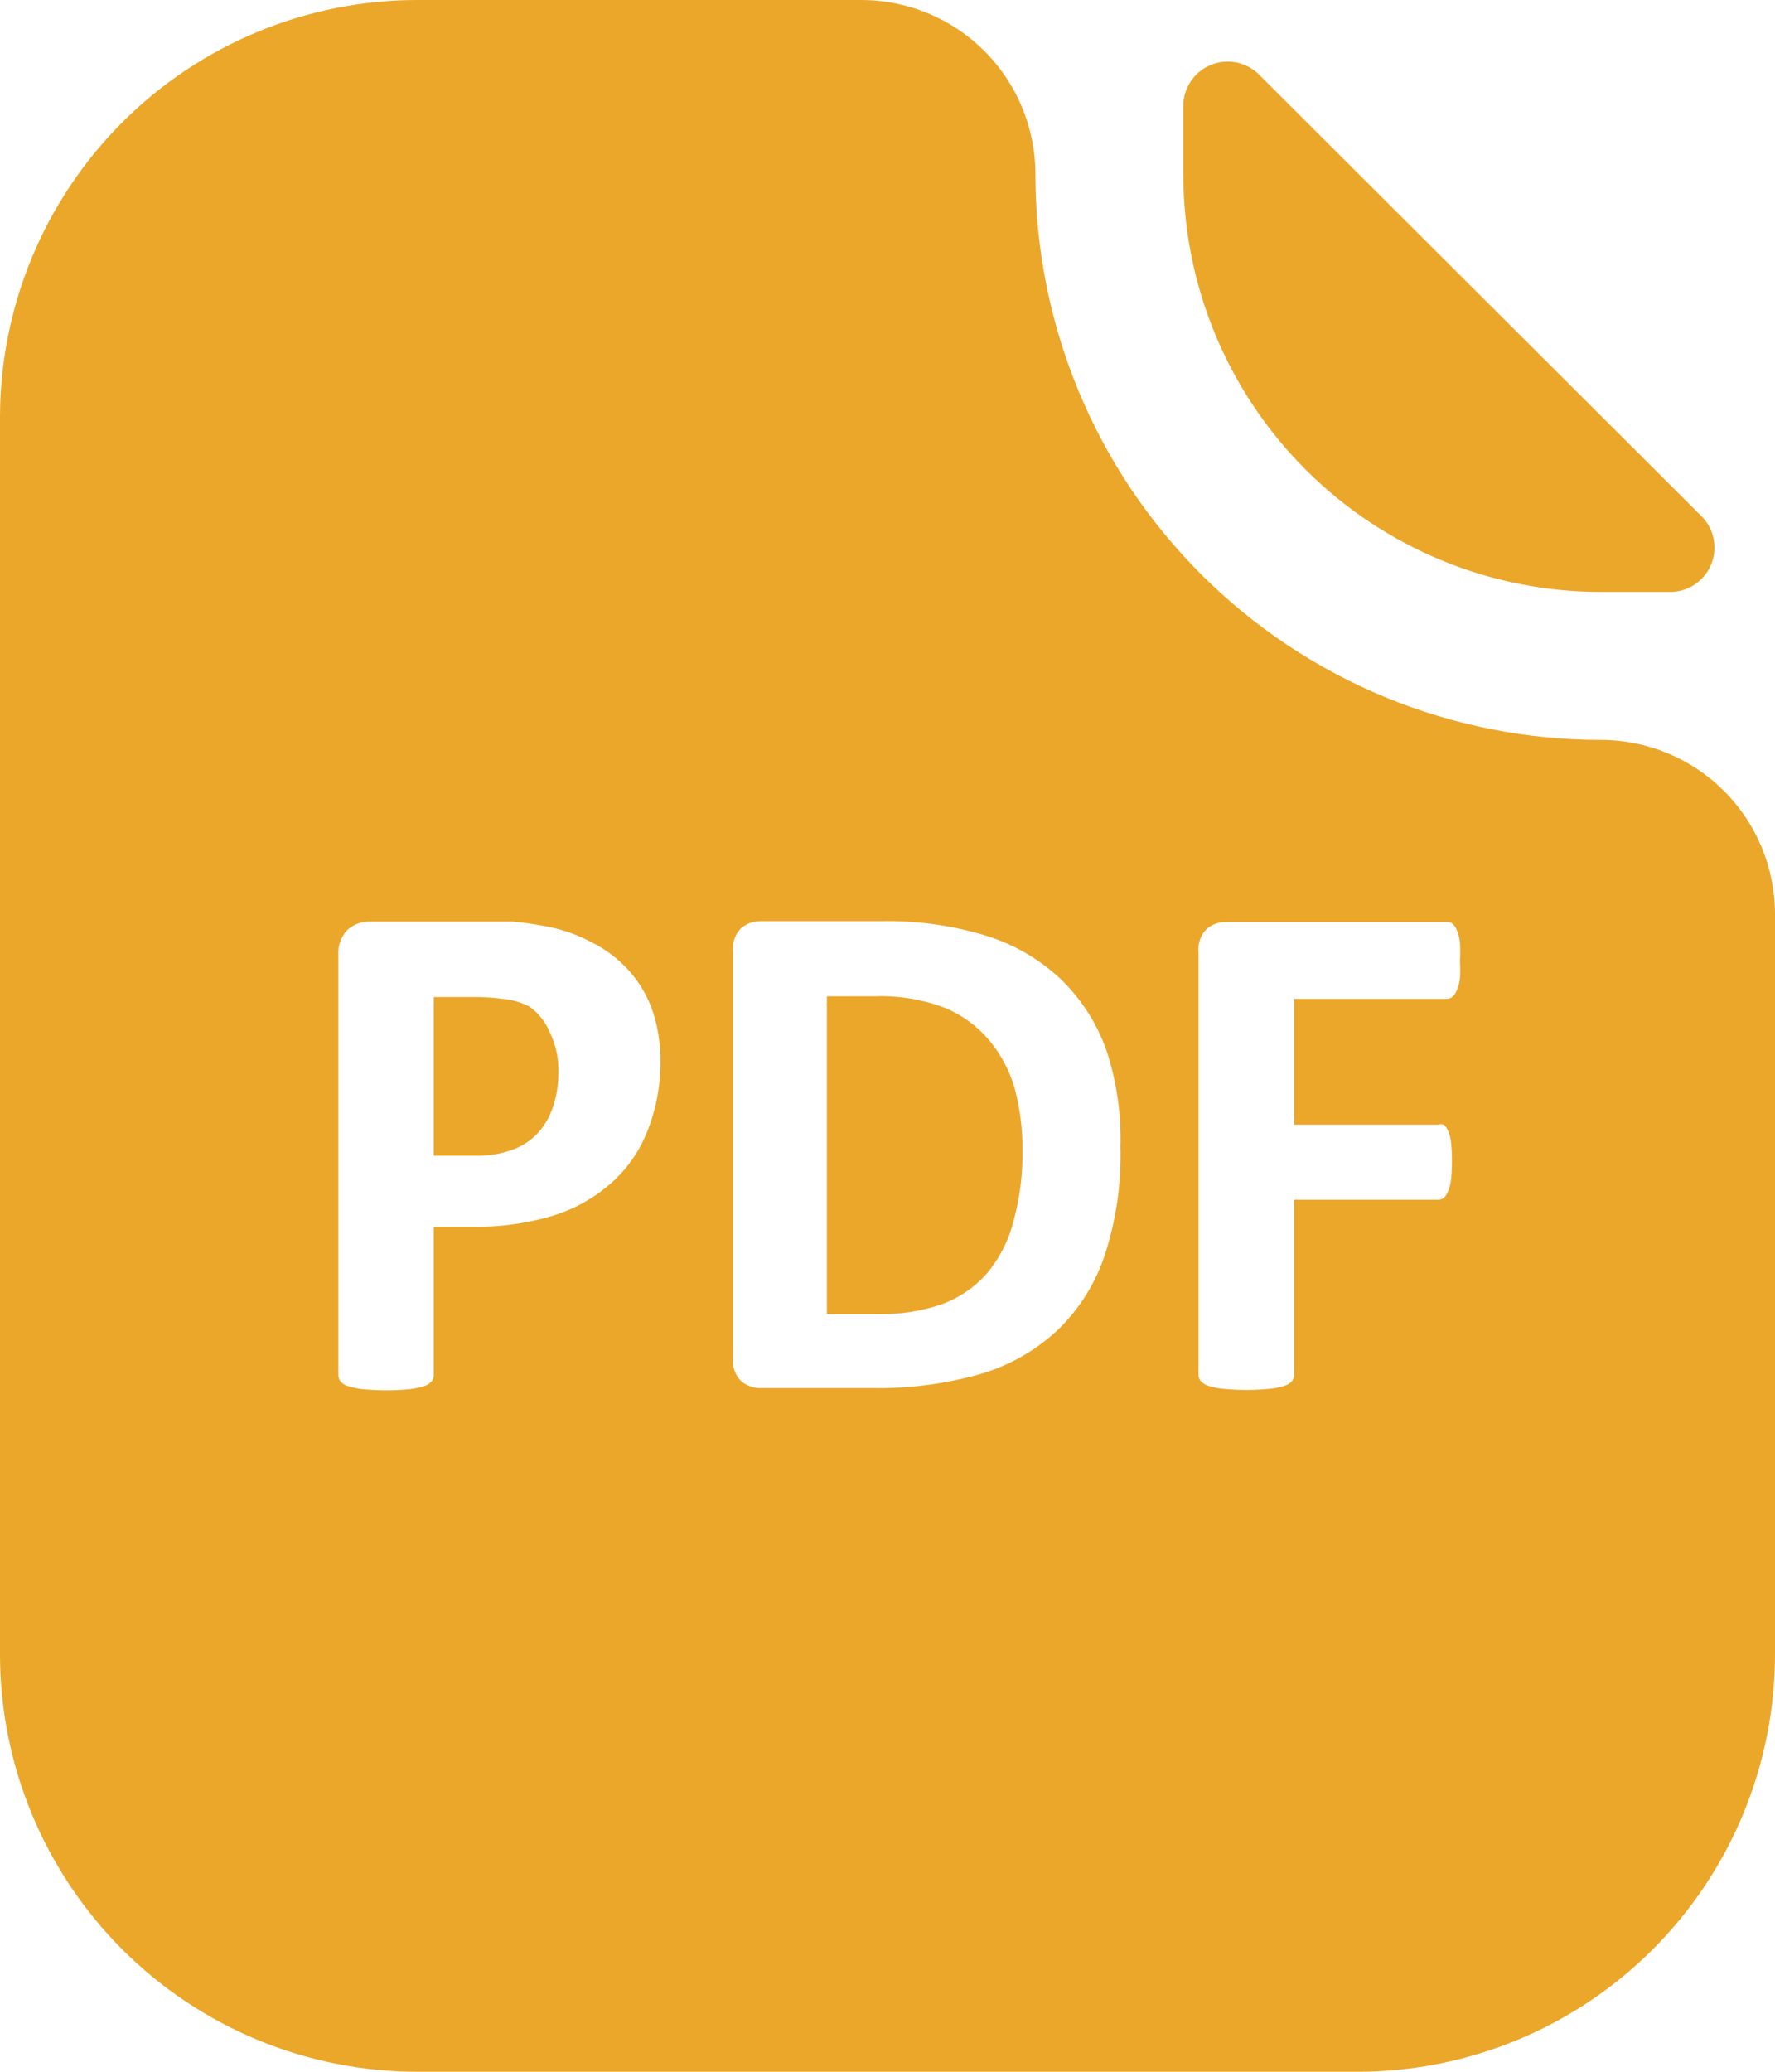
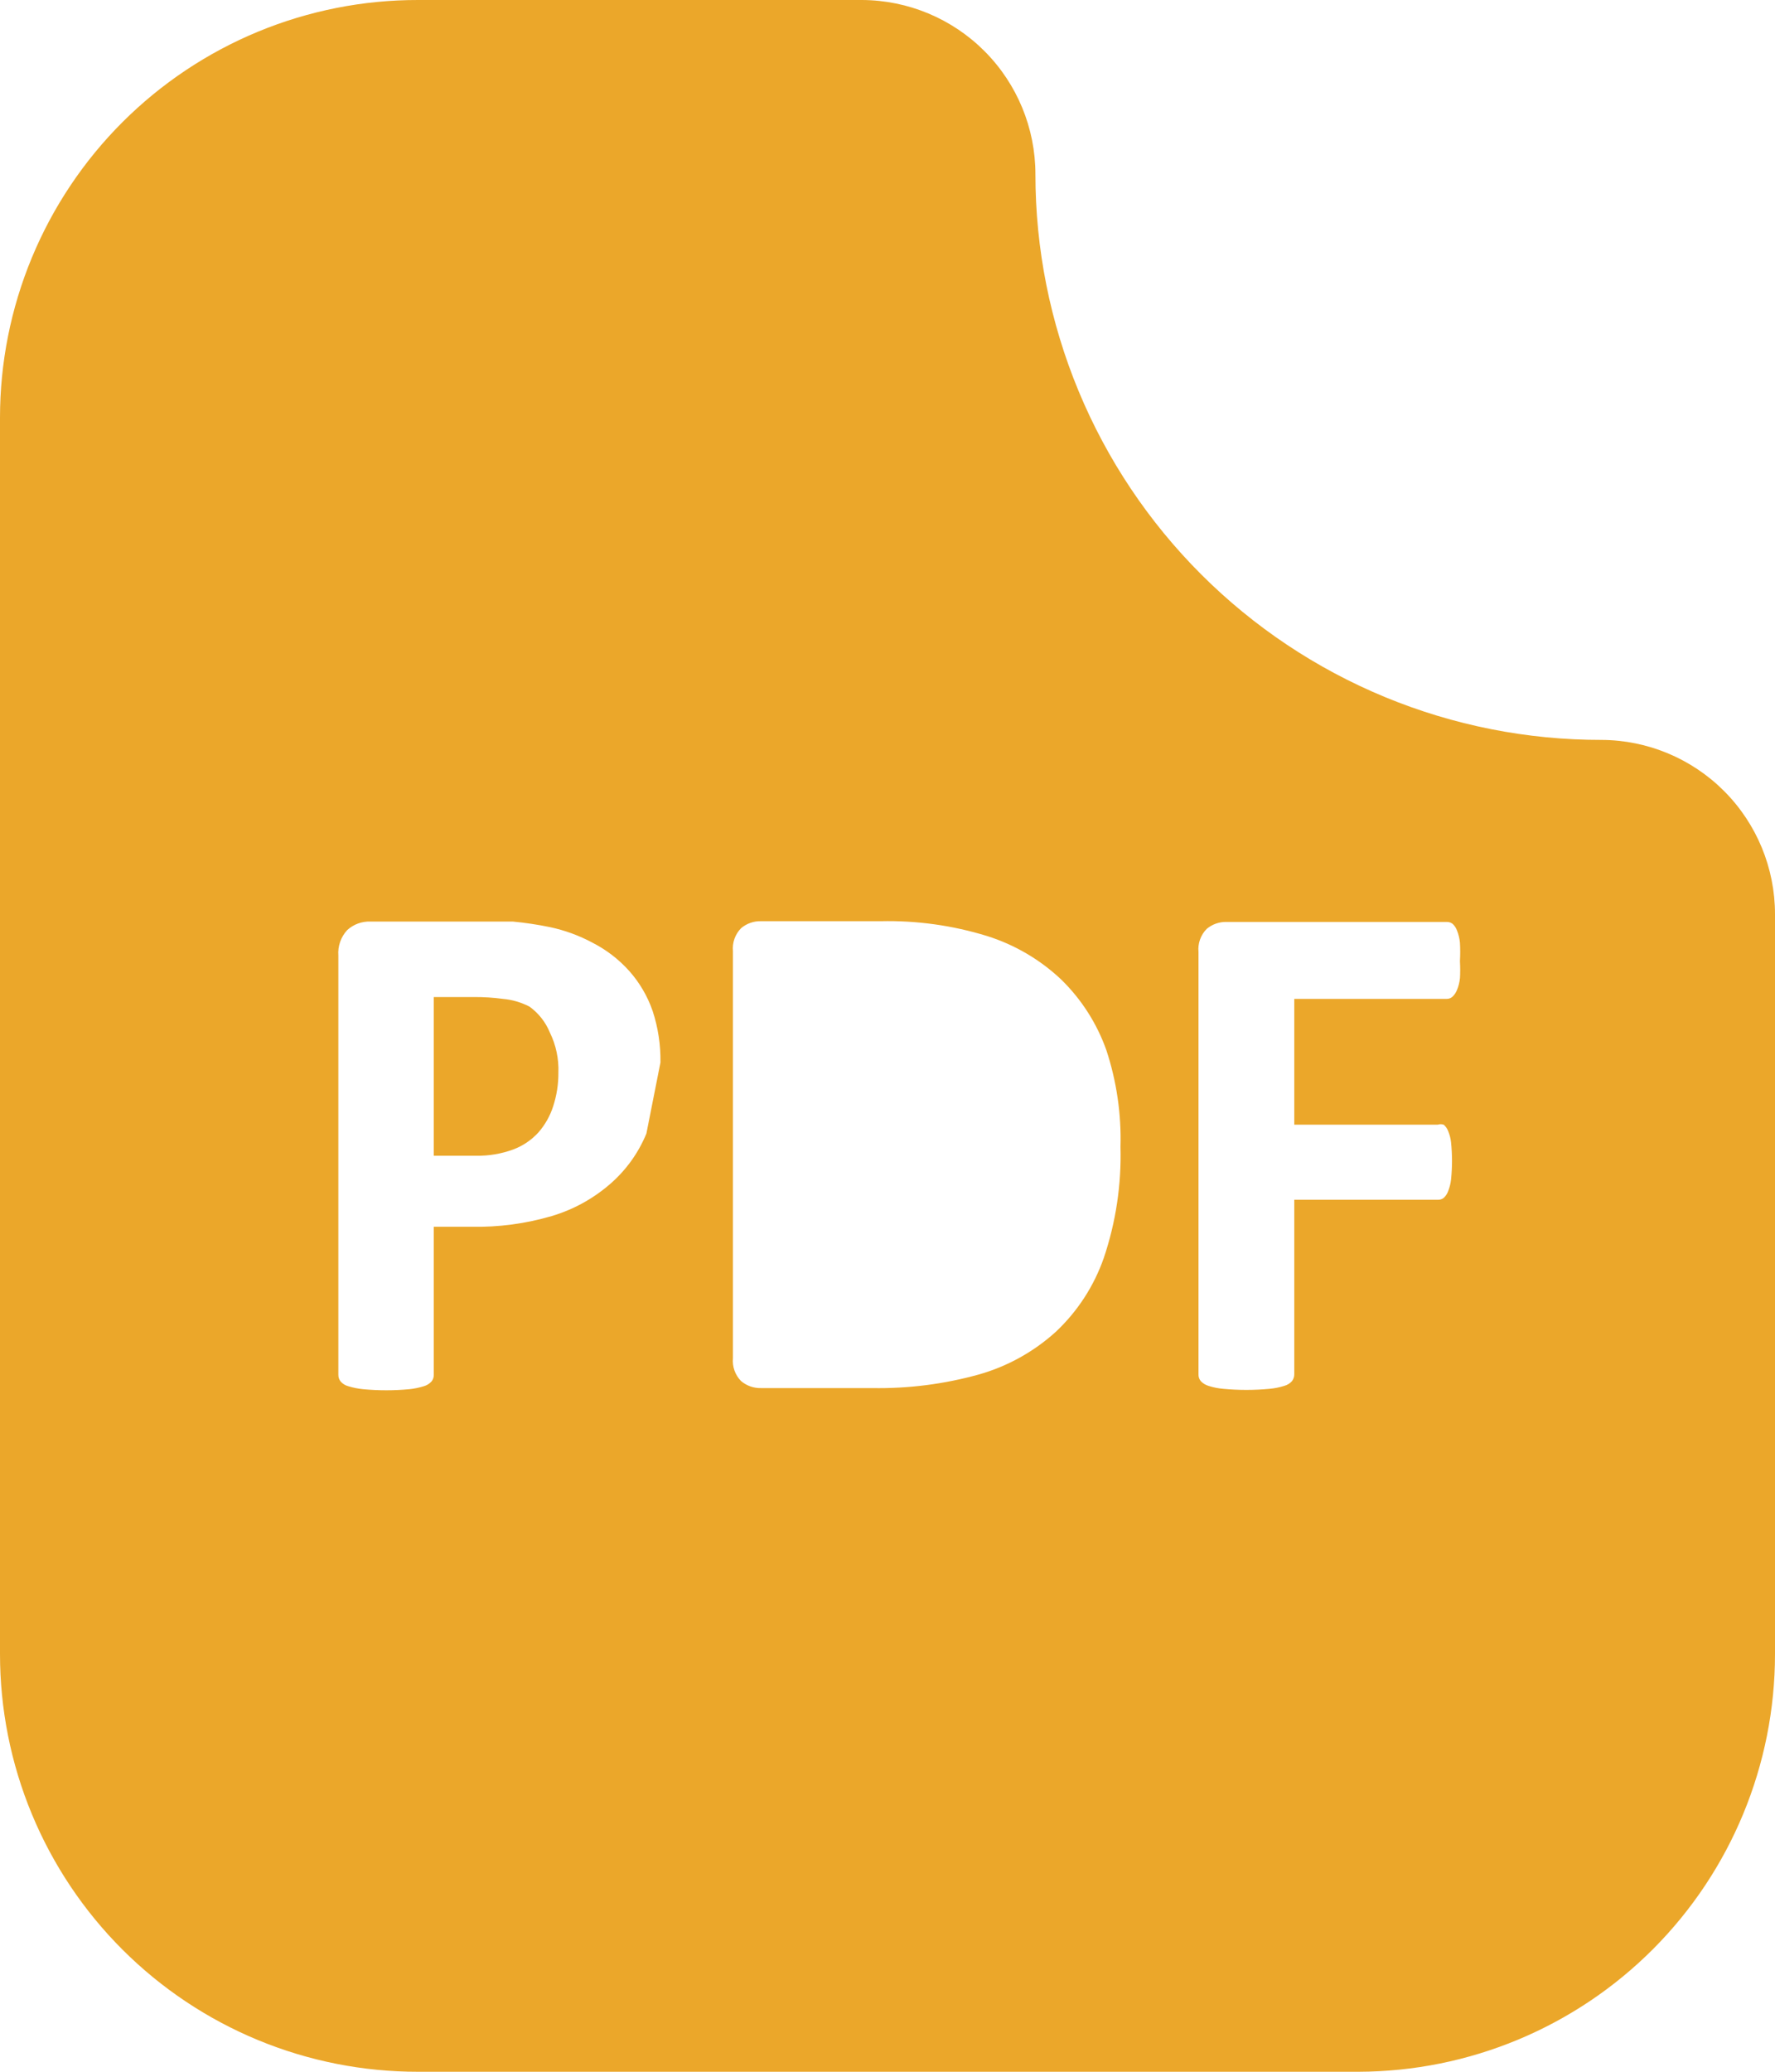
<svg xmlns="http://www.w3.org/2000/svg" width="384" height="448" viewBox="0 0 384 448" fill="none">
-   <path d="M346.479 128H360.959C362.898 128.071 364.813 127.553 366.452 126.513C368.091 125.474 369.376 123.962 370.139 122.178C370.901 120.393 371.105 118.419 370.723 116.517C370.341 114.614 369.391 112.872 367.999 111.52L272.639 16.4C271.311 14.966 269.578 13.972 267.671 13.549C265.763 13.127 263.772 13.297 261.963 14.036C260.155 14.775 258.615 16.048 257.549 17.686C256.483 19.323 255.942 21.247 255.999 23.2V37.68C255.999 49.554 258.34 61.312 262.889 72.281C267.438 83.249 274.106 93.213 282.51 101.602C290.913 109.991 300.889 116.641 311.866 121.171C322.842 125.7 334.604 128.021 346.479 128ZM214.079 225.04C211.514 221.966 208.249 219.552 204.559 218C199.69 216.126 194.493 215.255 189.279 215.44H178.879V284.16H189.599C194.437 284.307 199.262 283.576 203.839 282C207.565 280.622 210.892 278.34 213.519 275.36C216.272 272.057 218.241 268.173 219.279 264C220.634 259.022 221.28 253.878 221.199 248.72C221.235 244.212 220.67 239.719 219.519 235.36C218.435 231.582 216.583 228.069 214.079 225.04Z" fill="#EBA72A" />
-   <path d="M346.48 160C330.403 160.021 314.48 156.873 299.621 150.735C284.762 144.597 271.259 135.591 259.883 124.23C248.508 112.87 239.483 99.378 233.326 84.527C227.169 69.676 224 53.757 224 37.68C224 27.714 220.052 18.155 213.02 11.093C205.989 4.031 196.446 0.042 186.48 0H90.48C78.606 -0.021 66.844 2.3 55.867 6.829C44.89 11.359 34.915 18.009 26.511 26.398C18.107 34.787 11.44 44.751 6.89 55.719C2.341 66.688 -1.86318e-05 78.446 1.11193e-10 90.32V357.68C-1.86318e-05 369.555 2.341 381.313 6.89 392.281C11.44 403.25 18.107 413.214 26.511 421.603C34.915 429.992 44.89 436.641 55.867 441.171C66.844 445.701 78.606 448.021 90.48 448H293.92C317.833 447.937 340.744 438.393 357.631 421.461C374.517 404.53 384 381.593 384 357.68V197.68C384 187.714 380.052 178.155 373.02 171.093C365.989 164.031 356.446 160.042 346.48 160ZM139.84 245.12C138.087 249.383 135.345 253.167 131.84 256.16C128.205 259.281 123.953 261.598 119.36 262.96C113.725 264.613 107.871 265.395 102 265.28H93.84V297.28C93.859 297.802 93.689 298.314 93.36 298.72C92.911 299.22 92.328 299.581 91.68 299.76C90.664 300.077 89.619 300.291 88.56 300.4C85.234 300.715 81.886 300.715 78.56 300.4C77.474 300.296 76.402 300.082 75.36 299.76C74.706 299.594 74.12 299.231 73.68 298.72C73.357 298.311 73.188 297.801 73.2 297.28V206.64C73.121 205.637 73.251 204.629 73.582 203.679C73.912 202.729 74.436 201.858 75.12 201.12C76.491 199.866 78.303 199.204 80.16 199.28H110.96C113.646 199.536 116.317 199.936 118.96 200.48C122.17 201.159 125.268 202.29 128.16 203.84C131.185 205.381 133.897 207.47 136.16 210C138.392 212.521 140.104 215.457 141.2 218.64C142.375 222.228 142.943 225.986 142.88 229.76C142.888 235.03 141.855 240.25 139.84 245.12ZM238.8 272C236.675 278.094 233.107 283.584 228.4 288C223.658 292.295 217.992 295.443 211.84 297.2C204.291 299.306 196.476 300.303 188.64 300.16H164.64C163.062 300.204 161.523 299.662 160.32 298.64C159.683 297.992 159.196 297.212 158.891 296.355C158.587 295.498 158.474 294.585 158.56 293.68V205.68C158.474 204.775 158.587 203.862 158.891 203.006C159.196 202.149 159.683 201.369 160.32 200.72C161.523 199.698 163.062 199.157 164.64 199.2H190.56C198.335 199.029 206.088 200.11 213.52 202.4C219.491 204.275 224.96 207.474 229.52 211.76C233.939 216.054 237.307 221.311 239.36 227.12C241.573 233.852 242.602 240.917 242.4 248C242.625 256.15 241.406 264.275 238.8 272ZM315.84 211.52C315.757 212.401 315.541 213.264 315.2 214.08C314.987 214.623 314.659 215.114 314.24 215.52C313.891 215.839 313.432 216.01 312.96 216H280V243.2H311.04C311.456 243.066 311.904 243.066 312.32 243.2C312.752 243.563 313.082 244.032 313.28 244.56C313.614 245.351 313.83 246.186 313.92 247.04C314.193 249.7 314.193 252.38 313.92 255.04C313.824 255.919 313.608 256.78 313.28 257.6C313.085 258.153 312.755 258.648 312.32 259.04C311.955 259.323 311.501 259.465 311.04 259.44H280V297.12C280.018 297.667 279.848 298.203 279.52 298.64C279.074 299.144 278.49 299.505 277.84 299.68C276.8 300.01 275.727 300.224 274.64 300.32C271.314 300.635 267.966 300.635 264.64 300.32C263.552 300.23 262.479 300.015 261.44 299.68C260.797 299.489 260.217 299.13 259.76 298.64C259.419 298.209 259.248 297.669 259.28 297.12V205.84C259.194 204.935 259.307 204.022 259.611 203.166C259.915 202.309 260.403 201.529 261.04 200.88C262.243 199.858 263.782 199.317 265.36 199.36H312.96C313.42 199.342 313.872 199.483 314.24 199.76C314.672 200.155 315.002 200.649 315.2 201.2C315.54 202.045 315.755 202.934 315.84 203.84C315.917 205.172 315.917 206.508 315.84 207.84C315.913 209.119 315.913 210.401 315.84 211.68V211.52Z" fill="#EBA72A" />
+   <path d="M346.48 160C330.403 160.021 314.48 156.873 299.621 150.735C284.762 144.597 271.259 135.591 259.883 124.23C248.508 112.87 239.483 99.378 233.326 84.527C227.169 69.676 224 53.757 224 37.68C224 27.714 220.052 18.155 213.02 11.093C205.989 4.031 196.446 0.042 186.48 0H90.48C78.606 -0.021 66.844 2.3 55.867 6.829C44.89 11.359 34.915 18.009 26.511 26.398C18.107 34.787 11.44 44.751 6.89 55.719C2.341 66.688 -1.86318e-05 78.446 1.11193e-10 90.32V357.68C-1.86318e-05 369.555 2.341 381.313 6.89 392.281C11.44 403.25 18.107 413.214 26.511 421.603C34.915 429.992 44.89 436.641 55.867 441.171C66.844 445.701 78.606 448.021 90.48 448H293.92C317.833 447.937 340.744 438.393 357.631 421.461C374.517 404.53 384 381.593 384 357.68V197.68C384 187.714 380.052 178.155 373.02 171.093C365.989 164.031 356.446 160.042 346.48 160ZM139.84 245.12C138.087 249.383 135.345 253.167 131.84 256.16C128.205 259.281 123.953 261.598 119.36 262.96C113.725 264.613 107.871 265.395 102 265.28H93.84V297.28C93.859 297.802 93.689 298.314 93.36 298.72C92.911 299.22 92.328 299.581 91.68 299.76C90.664 300.077 89.619 300.291 88.56 300.4C85.234 300.715 81.886 300.715 78.56 300.4C77.474 300.296 76.402 300.082 75.36 299.76C74.706 299.594 74.12 299.231 73.68 298.72C73.357 298.311 73.188 297.801 73.2 297.28V206.64C73.121 205.637 73.251 204.629 73.582 203.679C73.912 202.729 74.436 201.858 75.12 201.12C76.491 199.866 78.303 199.204 80.16 199.28H110.96C113.646 199.536 116.317 199.936 118.96 200.48C122.17 201.159 125.268 202.29 128.16 203.84C131.185 205.381 133.897 207.47 136.16 210C138.392 212.521 140.104 215.457 141.2 218.64C142.375 222.228 142.943 225.986 142.88 229.76ZM238.8 272C236.675 278.094 233.107 283.584 228.4 288C223.658 292.295 217.992 295.443 211.84 297.2C204.291 299.306 196.476 300.303 188.64 300.16H164.64C163.062 300.204 161.523 299.662 160.32 298.64C159.683 297.992 159.196 297.212 158.891 296.355C158.587 295.498 158.474 294.585 158.56 293.68V205.68C158.474 204.775 158.587 203.862 158.891 203.006C159.196 202.149 159.683 201.369 160.32 200.72C161.523 199.698 163.062 199.157 164.64 199.2H190.56C198.335 199.029 206.088 200.11 213.52 202.4C219.491 204.275 224.96 207.474 229.52 211.76C233.939 216.054 237.307 221.311 239.36 227.12C241.573 233.852 242.602 240.917 242.4 248C242.625 256.15 241.406 264.275 238.8 272ZM315.84 211.52C315.757 212.401 315.541 213.264 315.2 214.08C314.987 214.623 314.659 215.114 314.24 215.52C313.891 215.839 313.432 216.01 312.96 216H280V243.2H311.04C311.456 243.066 311.904 243.066 312.32 243.2C312.752 243.563 313.082 244.032 313.28 244.56C313.614 245.351 313.83 246.186 313.92 247.04C314.193 249.7 314.193 252.38 313.92 255.04C313.824 255.919 313.608 256.78 313.28 257.6C313.085 258.153 312.755 258.648 312.32 259.04C311.955 259.323 311.501 259.465 311.04 259.44H280V297.12C280.018 297.667 279.848 298.203 279.52 298.64C279.074 299.144 278.49 299.505 277.84 299.68C276.8 300.01 275.727 300.224 274.64 300.32C271.314 300.635 267.966 300.635 264.64 300.32C263.552 300.23 262.479 300.015 261.44 299.68C260.797 299.489 260.217 299.13 259.76 298.64C259.419 298.209 259.248 297.669 259.28 297.12V205.84C259.194 204.935 259.307 204.022 259.611 203.166C259.915 202.309 260.403 201.529 261.04 200.88C262.243 199.858 263.782 199.317 265.36 199.36H312.96C313.42 199.342 313.872 199.483 314.24 199.76C314.672 200.155 315.002 200.649 315.2 201.2C315.54 202.045 315.755 202.934 315.84 203.84C315.917 205.172 315.917 206.508 315.84 207.84C315.913 209.119 315.913 210.401 315.84 211.68V211.52Z" fill="#EBA72A" />
  <path d="M114.56 217.68C112.769 216.747 110.812 216.176 108.8 216C106.732 215.721 104.647 215.588 102.56 215.6H93.84V249.92H103.04C105.767 249.963 108.48 249.502 111.04 248.56C113.119 247.782 114.984 246.521 116.48 244.88C117.925 243.227 119.014 241.293 119.68 239.2C120.435 236.876 120.814 234.445 120.8 232C120.92 228.986 120.288 225.989 118.96 223.28C118.045 221.039 116.521 219.1 114.56 217.68Z" fill="#EBA72A" />
</svg>